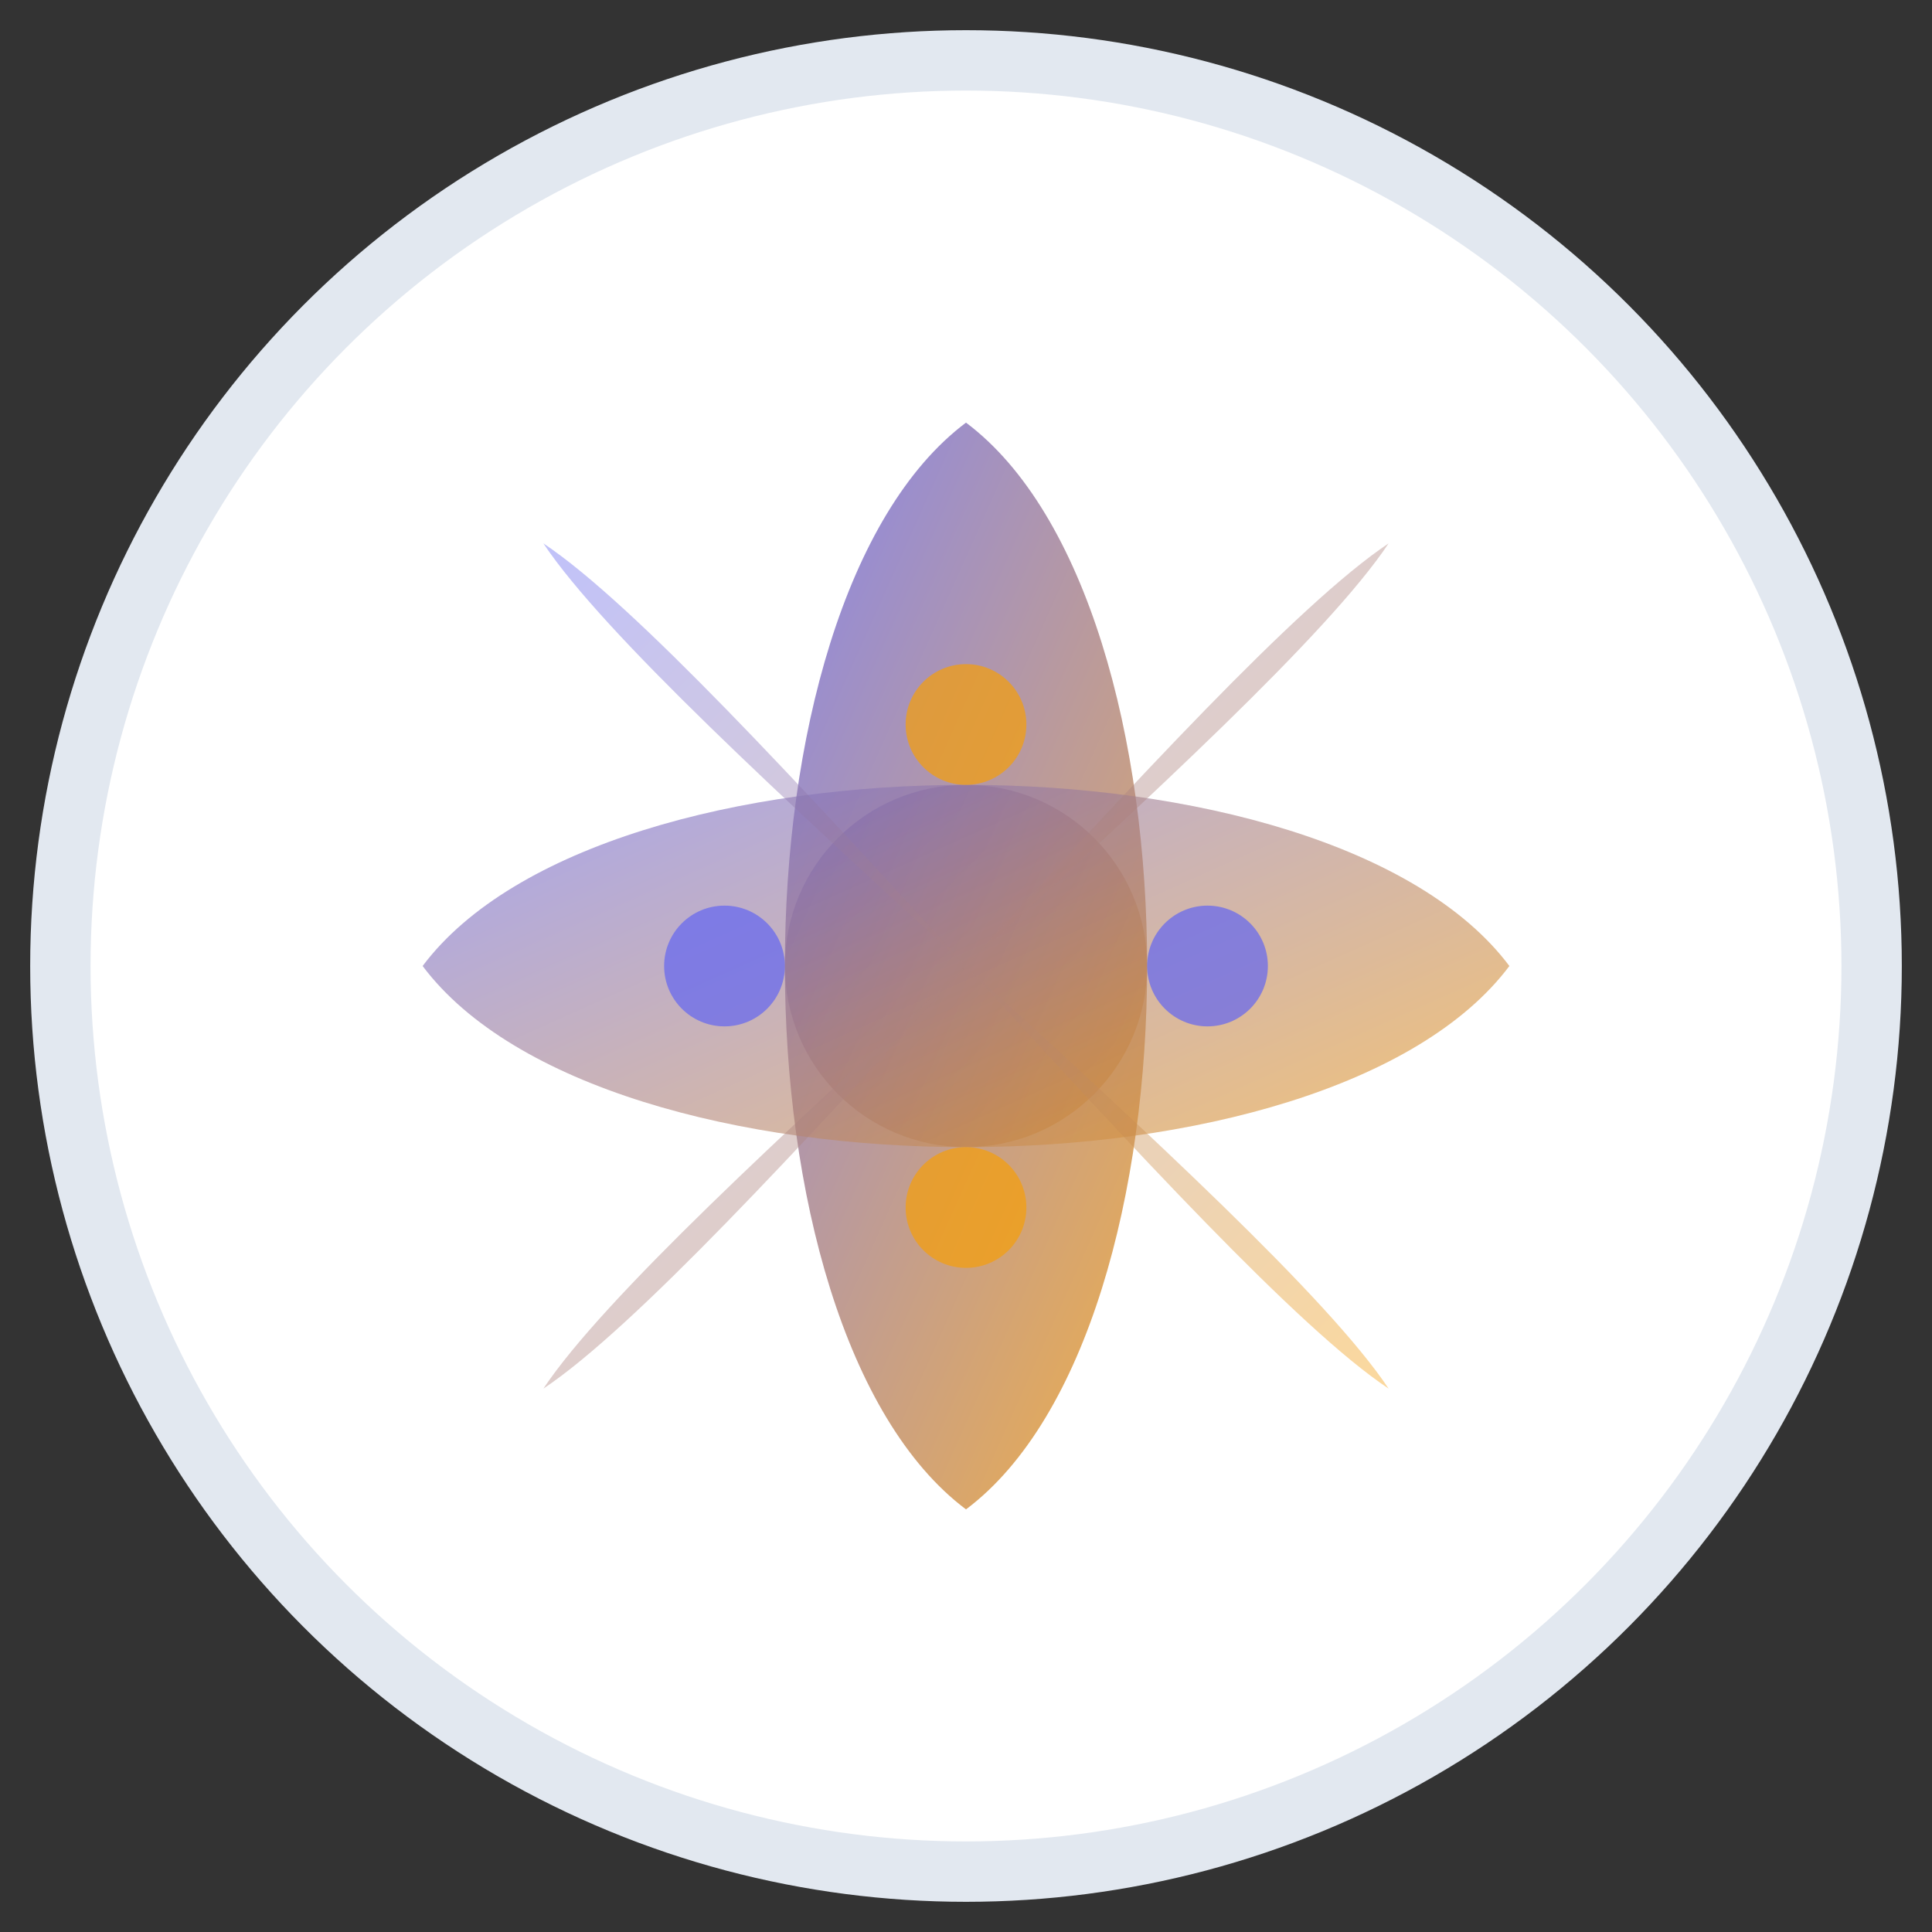
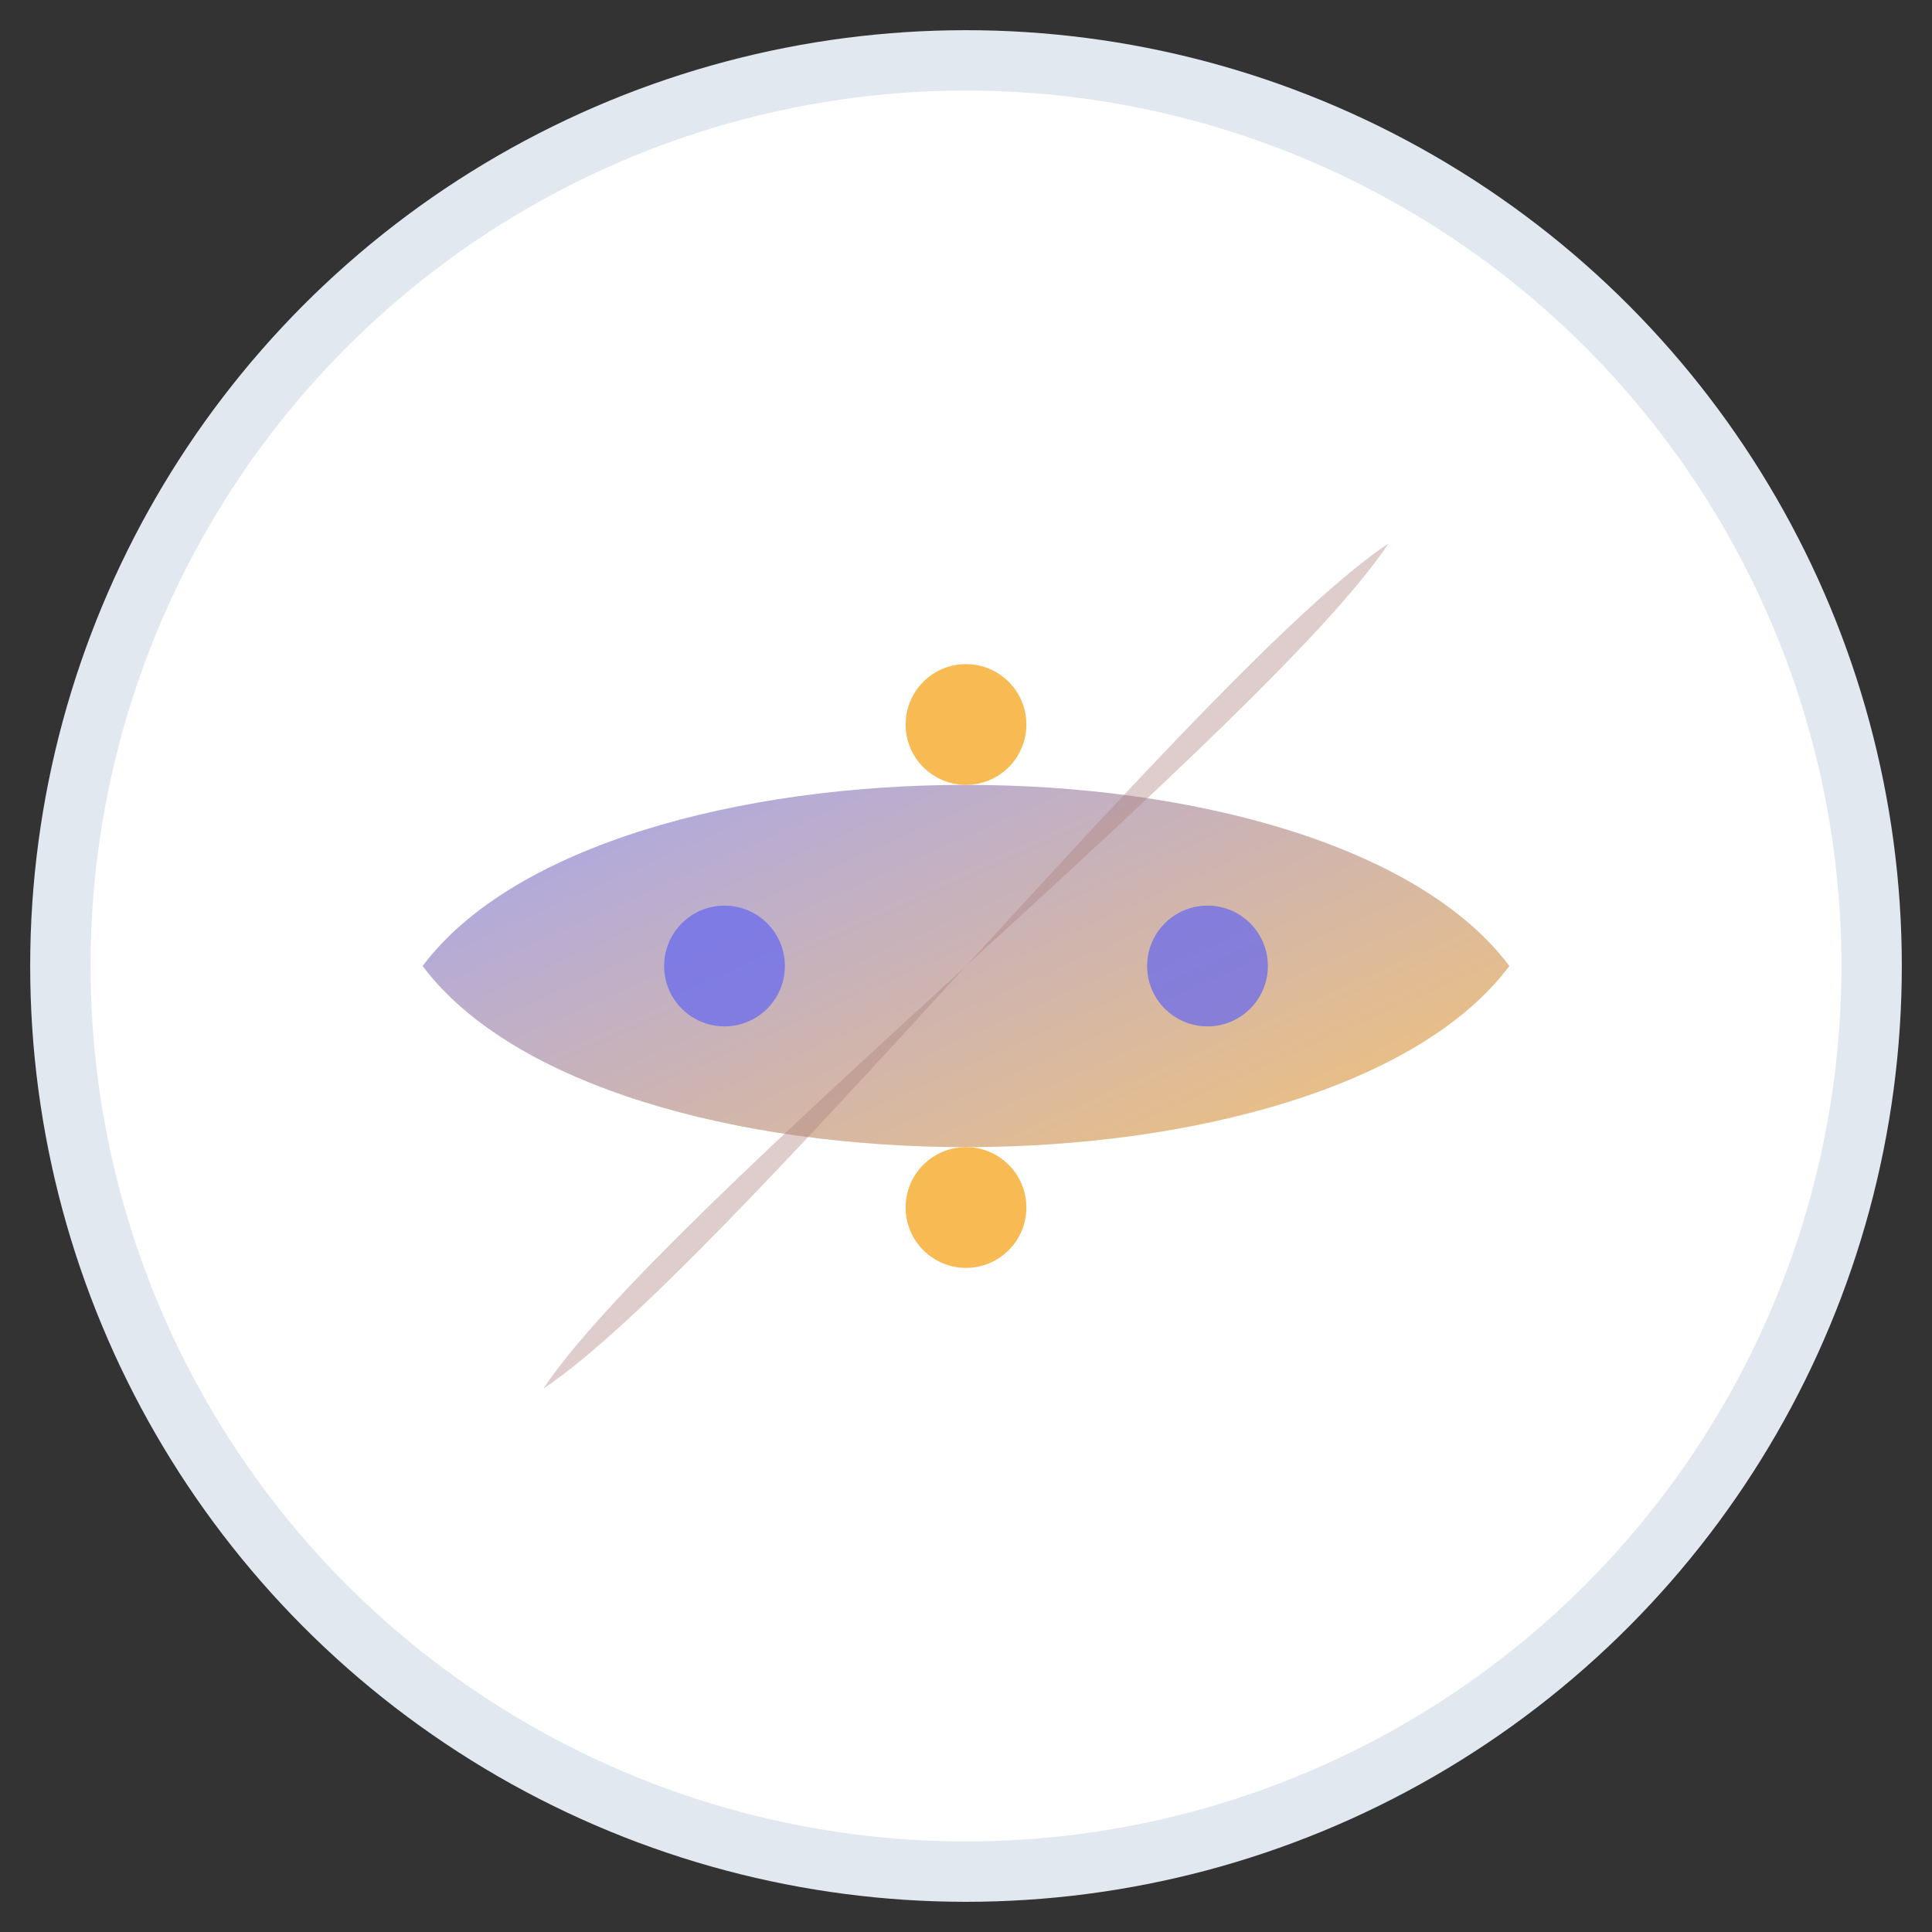
<svg xmlns="http://www.w3.org/2000/svg" viewBox="0 0 32 32" width="32" height="32">
  <rect x="0" y="0" width="32" height="32" fill="#333333" stroke="none" />
  <defs>
    <linearGradient id="lotus" x1="0%" y1="0%" x2="100%" y2="100%">
      <stop offset="0%" style="stop-color:#6366f1;stop-opacity:1" />
      <stop offset="100%" style="stop-color:#f59e0b;stop-opacity:1" />
    </linearGradient>
  </defs>
  <circle cx="16" cy="16" r="15" fill="white" stroke="#e2e8f0" stroke-width="1" />
-   <circle cx="16" cy="16" r="3" fill="url(#lotus)" />
-   <path d="M16 7 C12 10, 12 22, 16 25 C20 22, 20 10, 16 7 Z" fill="url(#lotus)" opacity="0.8" />
  <path d="M25 16 C22 12, 10 12, 7 16 C10 20, 22 20, 25 16 Z" fill="url(#lotus)" opacity="0.6" />
-   <path d="M23 9 C20 11, 12 21, 9 23 C11 20, 21 12, 23 9 Z" fill="url(#lotus)" opacity="0.4" />
-   <path d="M23 23 C21 20, 11 12, 9 9 C12 11, 20 21, 23 23 Z" fill="url(#lotus)" opacity="0.4" />
+   <path d="M23 9 C20 11, 12 21, 9 23 C11 20, 21 12, 23 9 " fill="url(#lotus)" opacity="0.4" />
  <circle cx="16" cy="12" r="1" fill="#f59e0b" opacity="0.7" />
  <circle cx="16" cy="20" r="1" fill="#f59e0b" opacity="0.7" />
  <circle cx="12" cy="16" r="1" fill="#6366f1" opacity="0.7" />
  <circle cx="20" cy="16" r="1" fill="#6366f1" opacity="0.7" />
</svg>